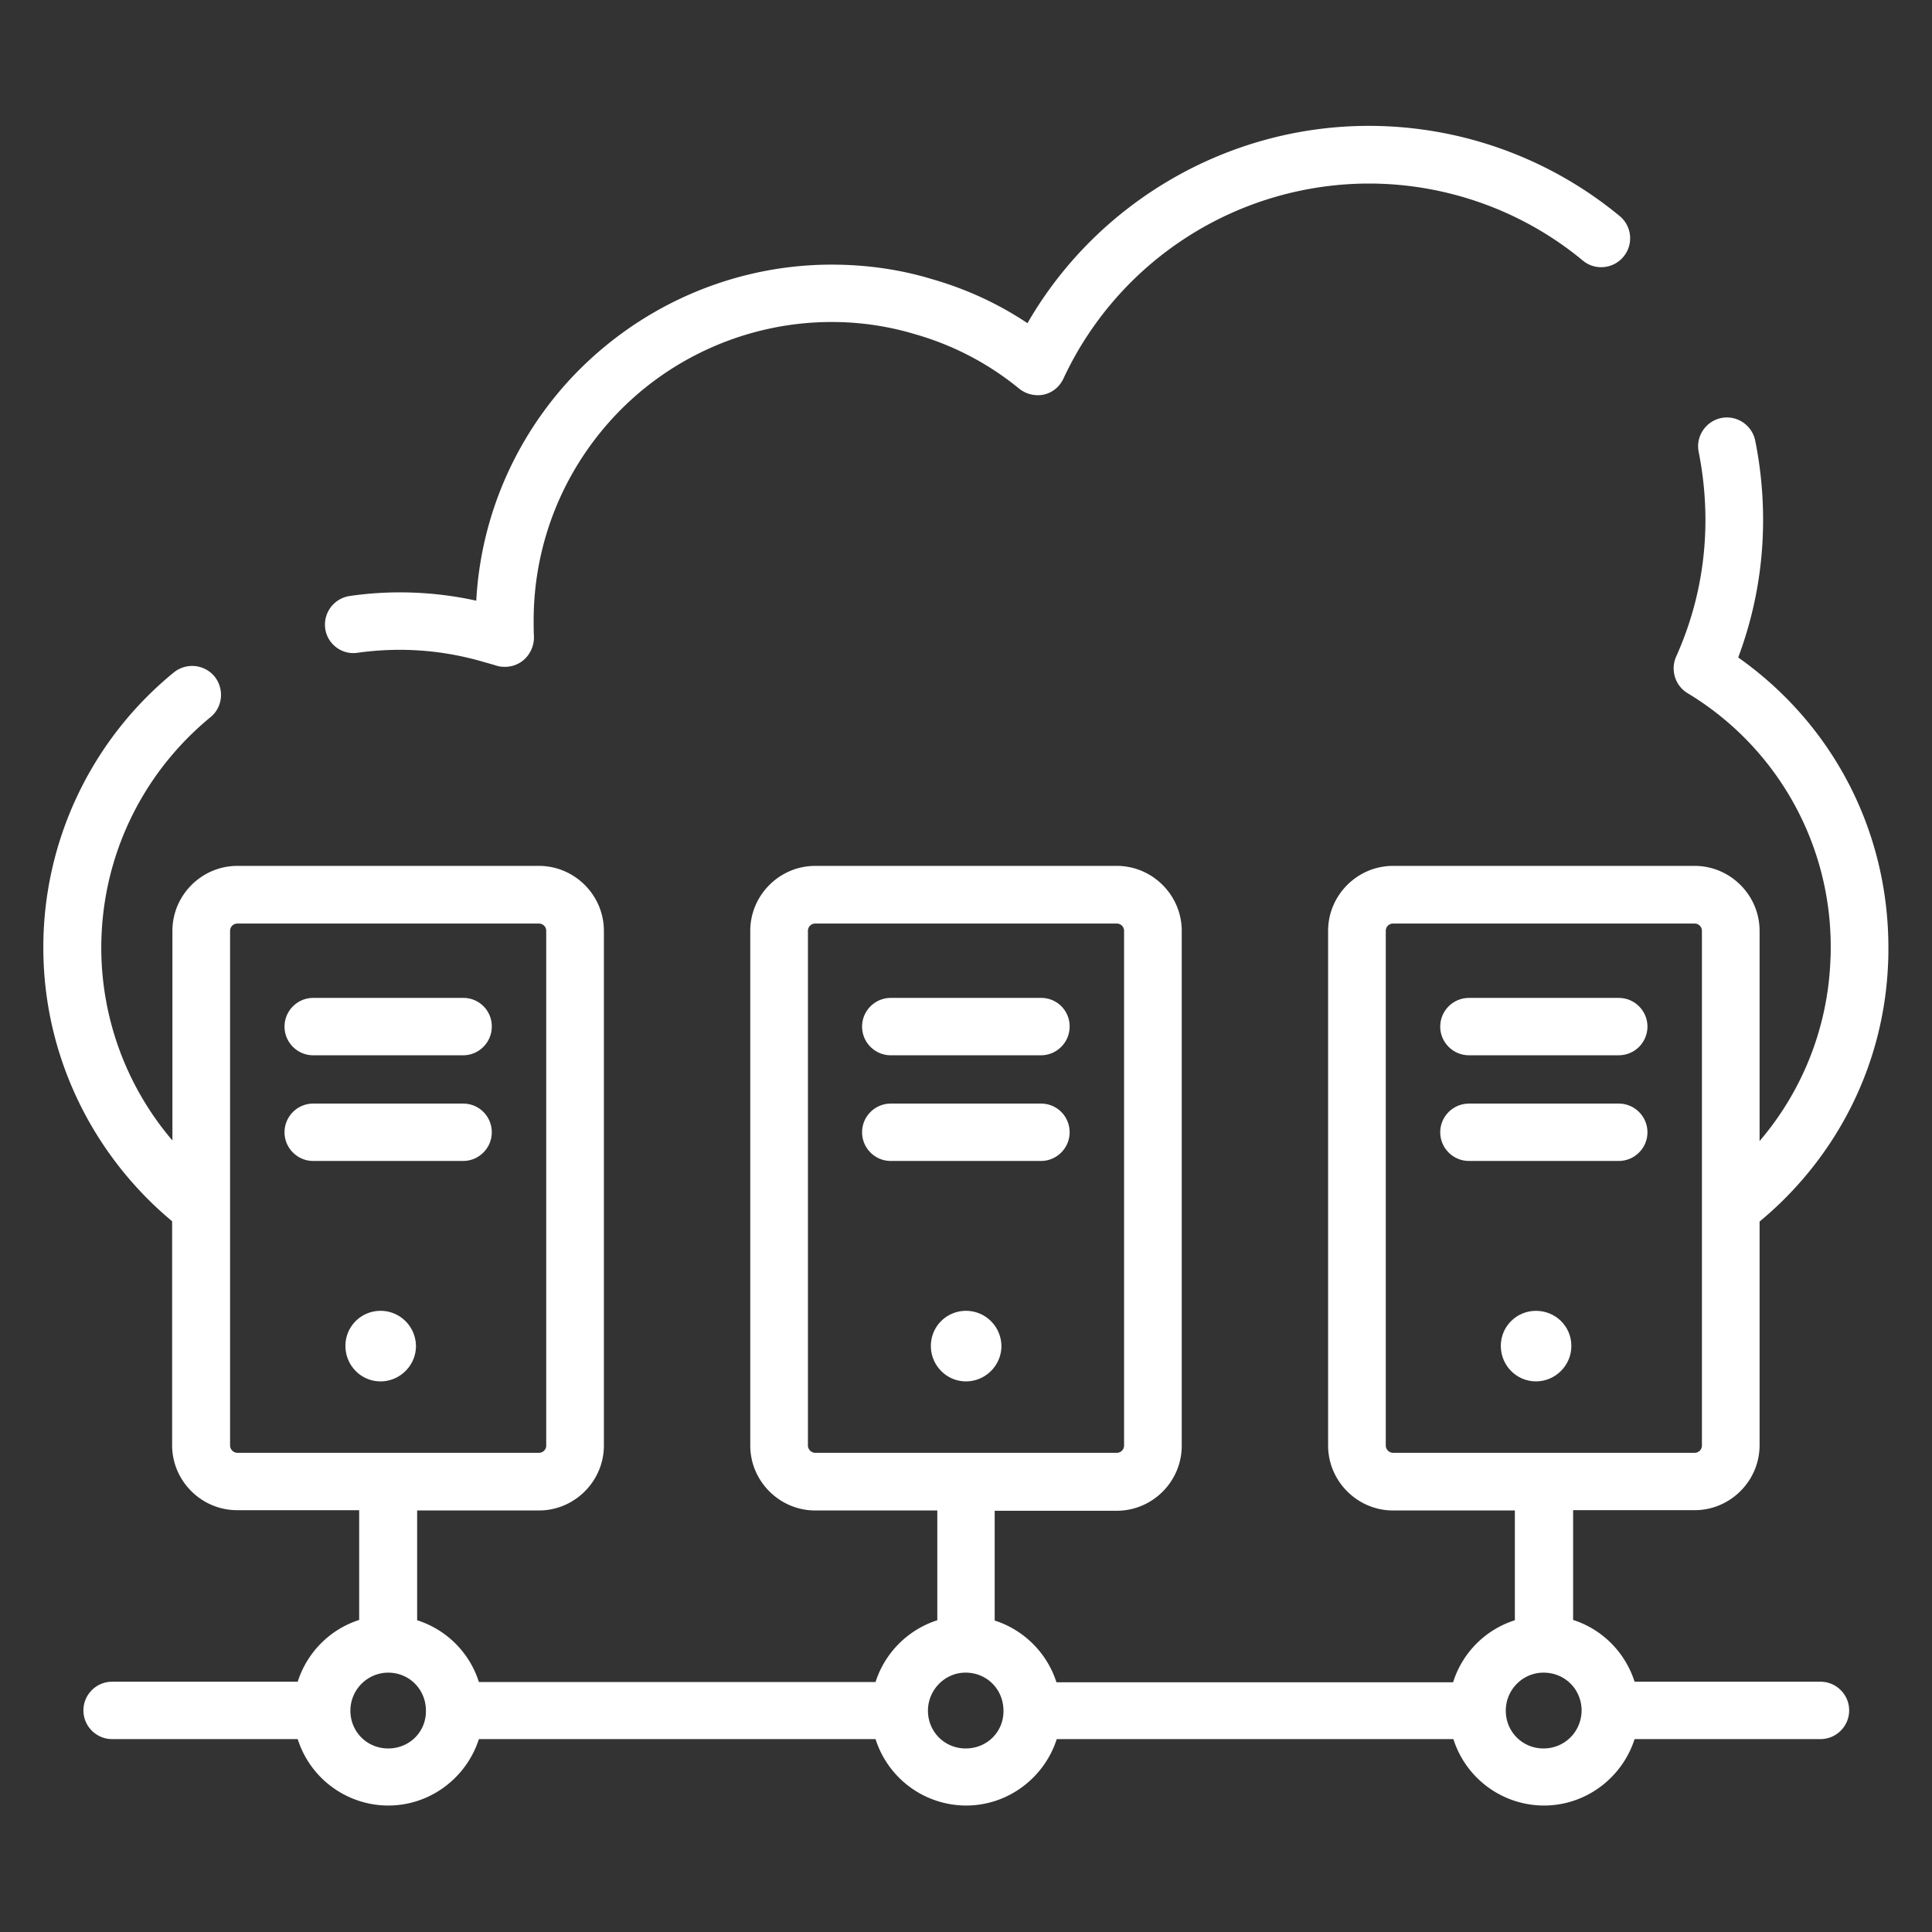
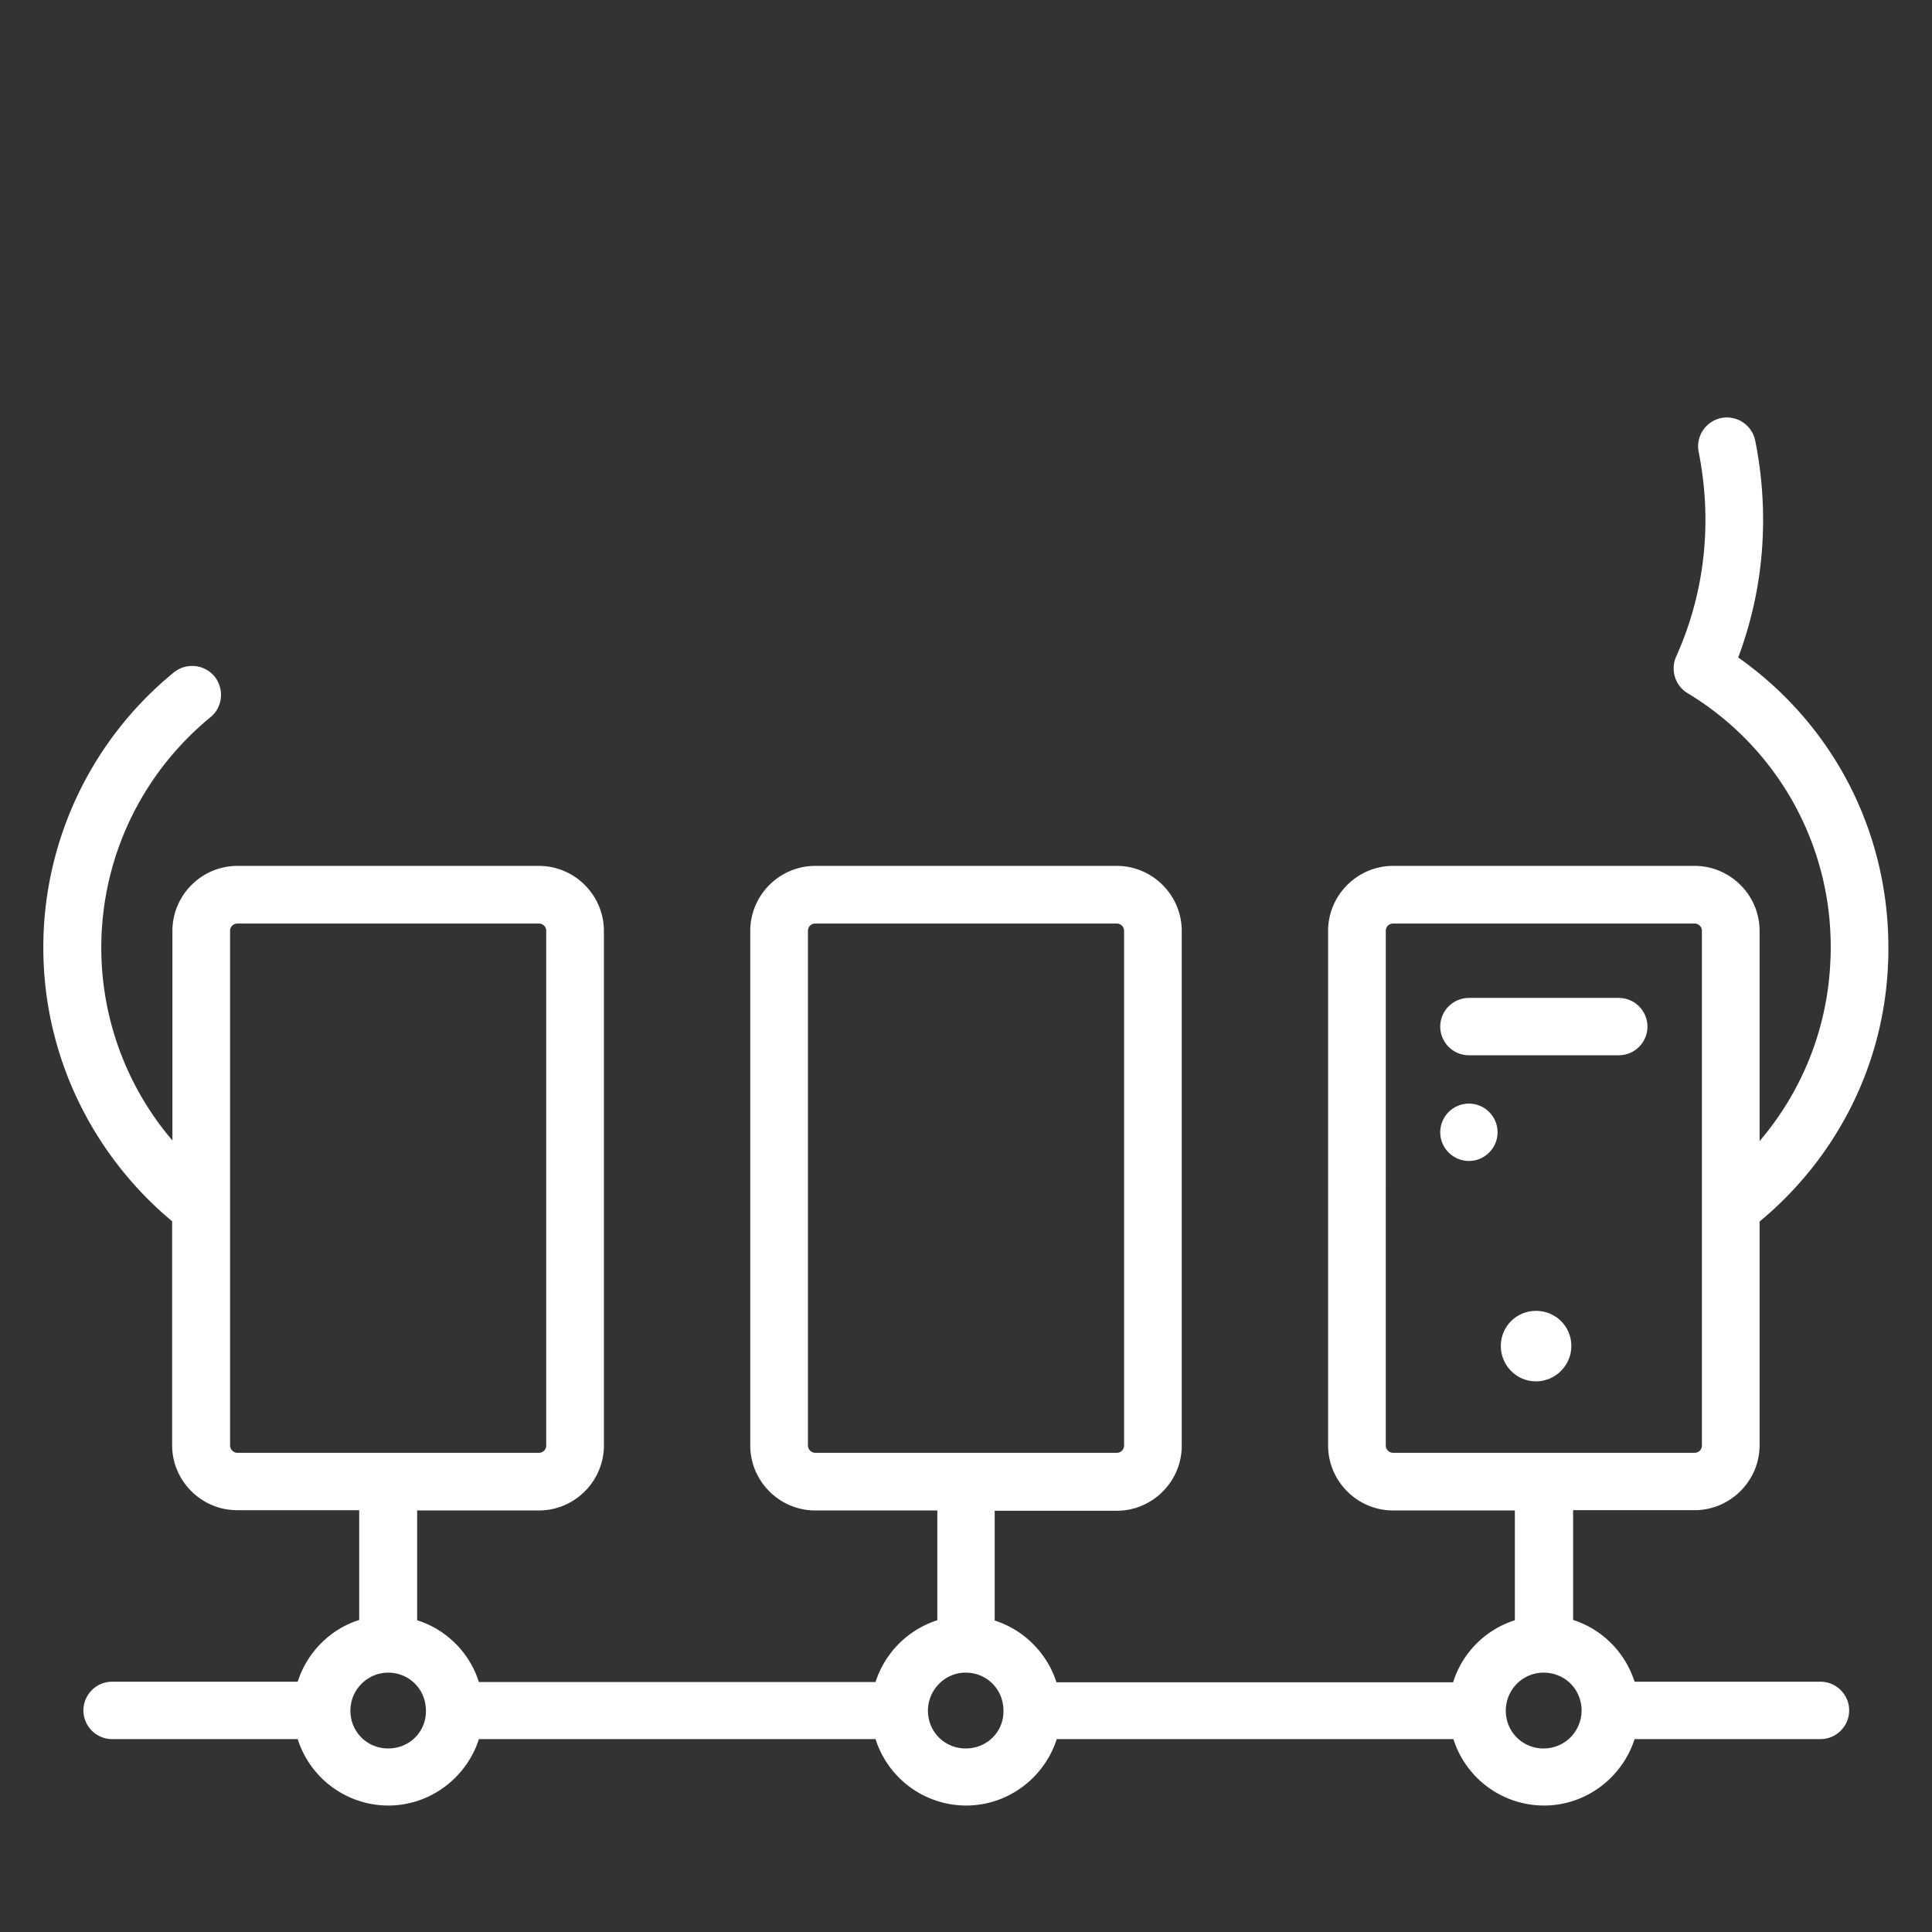
<svg xmlns="http://www.w3.org/2000/svg" viewBox="0 0 66 66" xml:space="preserve" enable-background="new 0 0 66 66">
  <rect x="0" y="0" width="66" height="66" fill="#333333" stroke="none" />
-   <path d="M12.21 22.3c1.44-.2 2.89-.11 4.37.33.08.02.17.05.25.07l.13.04c.09.03.19.04.29.04.22 0 .43-.07.61-.21.25-.2.39-.51.38-.83-.01-.18-.01-.36-.01-.54 0-2.53.93-4.96 2.65-6.86C22.8 12.22 25.55 11 28.41 11c.98 0 1.93.14 2.86.42 1.29.37 2.49.99 3.55 1.86.24.19.55.26.84.2.3-.07.54-.27.67-.55a11.53 11.53 0 0 1 10.43-6.66c2.66 0 5.26.93 7.31 2.63.42.35 1.04.29 1.39-.13a.985.985 0 0 0-.13-1.39 13.46 13.46 0 0 0-8.57-3.08c-4.82 0-9.28 2.61-11.66 6.74-1.02-.68-2.12-1.18-3.28-1.51-1.09-.33-2.24-.49-3.41-.49-3.41 0-6.69 1.45-9.02 4.01-1.87 2.07-2.97 4.7-3.12 7.47-1.4-.31-2.89-.37-4.32-.16-.54.08-.91.57-.84 1.11.07.53.57.91 1.1.83zM15.82 34.09H10.7c-.54 0-.98.44-.98.98s.44.98.98.98h5.12c.54 0 .98-.44.98-.98a.969.969 0 0 0-.98-.98zM15.82 37.7H10.7c-.54 0-.98.44-.98.98s.44.98.98.98h5.12c.54 0 .98-.44.98-.98s-.43-.98-.98-.98zM13 44.78c-.66 0-1.2.53-1.2 1.2 0 .66.53 1.21 1.2 1.21.66 0 1.21-.54 1.21-1.21-.01-.67-.55-1.2-1.21-1.2zM35.56 34.09h-5.13c-.54 0-.98.44-.98.98s.44.98.98.98h5.13c.54 0 .98-.44.98-.98a.969.969 0 0 0-.98-.98zM35.56 37.7h-5.13c-.54 0-.98.44-.98.98s.44.98.98.98h5.13c.54 0 .98-.44.98-.98s-.43-.98-.98-.98zM33 44.78c-.66 0-1.2.53-1.2 1.2 0 .66.53 1.21 1.2 1.21.66 0 1.21-.54 1.21-1.21-.01-.67-.55-1.2-1.21-1.2z" fill="#ffffff" class="fill-000000" />
  <path d="M57.89 51.59c1.22 0 2.22-1 2.22-2.22v-7.64c2.56-2.12 4.25-5.26 4.39-8.83.01-.18.01-.35.01-.53 0-3.99-1.9-7.63-5.13-9.91.56-1.5.85-3.07.85-4.7 0-.91-.09-1.82-.27-2.71a.988.988 0 0 0-1.16-.77c-.53.11-.88.63-.77 1.16.15.76.23 1.54.23 2.32 0 1.63-.34 3.2-1 4.67-.2.45-.04.99.39 1.25a10.1 10.1 0 0 1 4.89 8.69c0 .13 0 .25-.01.42a10.1 10.1 0 0 1-2.42 6.19V31.8c0-1.22-1-2.22-2.22-2.22h-10.3c-1.22 0-2.22 1-2.22 2.22v17.58c0 1.22 1 2.22 2.22 2.22h4.16v3.75a3.24 3.24 0 0 0-2.11 2.12H36.09c-.32-1-1.11-1.79-2.11-2.11v-3.75h4.17c1.22 0 2.22-1 2.22-2.22V31.8c0-1.22-1-2.22-2.22-2.22h-10.3c-1.22 0-2.22 1-2.22 2.22v17.58c0 1.22 1 2.22 2.22 2.22h4.17v3.75c-1 .32-1.79 1.11-2.11 2.11H16.36a3.245 3.245 0 0 0-2.11-2.11V51.6h4.16c1.22 0 2.22-1 2.22-2.22V31.8c0-1.22-1-2.22-2.22-2.22H8.11c-1.22 0-2.22 1-2.22 2.22v7.16a10.141 10.141 0 0 1-2.43-6.58c0-3.06 1.36-5.93 3.73-7.88.42-.34.48-.96.14-1.39a.994.994 0 0 0-1.39-.14 12.126 12.126 0 0 0-4.46 9.4c0 3.73 1.71 7.11 4.4 9.35v7.65c0 1.22 1 2.22 2.22 2.22h4.17v3.75c-1 .32-1.78 1.11-2.1 2.11H3.83c-.54 0-.98.44-.98.98s.44.98.98.98h6.34a3.254 3.254 0 0 0 3.09 2.27c1.45 0 2.68-.96 3.1-2.27h13.55A3.254 3.254 0 0 0 33 61.68c1.45 0 2.68-.96 3.1-2.27h13.55a3.254 3.254 0 0 0 3.09 2.27c1.45 0 2.68-.96 3.1-2.27h6.35c.54 0 .98-.44.98-.98s-.44-.98-.98-.98h-6.35c-.32-1-1.1-1.79-2.1-2.11v-3.75h4.15zM27.6 49.38V31.8c0-.14.11-.25.25-.25h10.3c.14 0 .25.11.25.25v17.58c0 .14-.11.25-.25.25h-10.3c-.14 0-.25-.12-.25-.25zm-19.74 0V31.8c0-.14.11-.25.25-.25h10.3c.14 0 .25.11.25.25v17.58c0 .14-.11.25-.25.25H8.11c-.14 0-.25-.12-.25-.25zm5.4 10.35c-.72 0-1.29-.57-1.29-1.29 0-.71.57-1.29 1.28-1.3h.01c.72 0 1.29.57 1.29 1.3.01.72-.56 1.29-1.29 1.29zm19.73 0c-.72 0-1.29-.57-1.29-1.29 0-.71.58-1.3 1.28-1.3h.01c.72 0 1.29.57 1.29 1.3.01.72-.56 1.29-1.29 1.29zm19.74 0c-.72 0-1.29-.57-1.29-1.29 0-.72.58-1.3 1.29-1.3.73 0 1.3.57 1.3 1.3-.01.72-.58 1.29-1.3 1.29zm-5.39-10.35V31.8c0-.14.11-.25.25-.25h10.3c.14 0 .25.11.25.25v17.58c0 .14-.11.25-.25.25h-10.3c-.14 0-.25-.12-.25-.25z" fill="#ffffff" class="fill-000000" />
-   <path d="M55.3 34.09h-5.12c-.54 0-.98.44-.98.98s.44.98.98.98h5.12c.54 0 .98-.44.98-.98s-.44-.98-.98-.98zM55.3 37.7h-5.12c-.54 0-.98.44-.98.98s.44.98.98.98h5.12c.54 0 .98-.44.98-.98s-.44-.98-.98-.98zM52.47 44.78c-.66 0-1.2.53-1.2 1.2 0 .66.53 1.21 1.2 1.21.66 0 1.21-.54 1.21-1.21 0-.67-.54-1.2-1.21-1.2z" fill="#ffffff" class="fill-000000" />
+   <path d="M55.3 34.09h-5.12c-.54 0-.98.44-.98.98s.44.98.98.98h5.12c.54 0 .98-.44.98-.98s-.44-.98-.98-.98zM55.3 37.7h-5.12c-.54 0-.98.44-.98.98s.44.98.98.98c.54 0 .98-.44.98-.98s-.44-.98-.98-.98zM52.47 44.78c-.66 0-1.2.53-1.2 1.2 0 .66.53 1.21 1.2 1.21.66 0 1.21-.54 1.21-1.21 0-.67-.54-1.2-1.21-1.2z" fill="#ffffff" class="fill-000000" />
</svg>